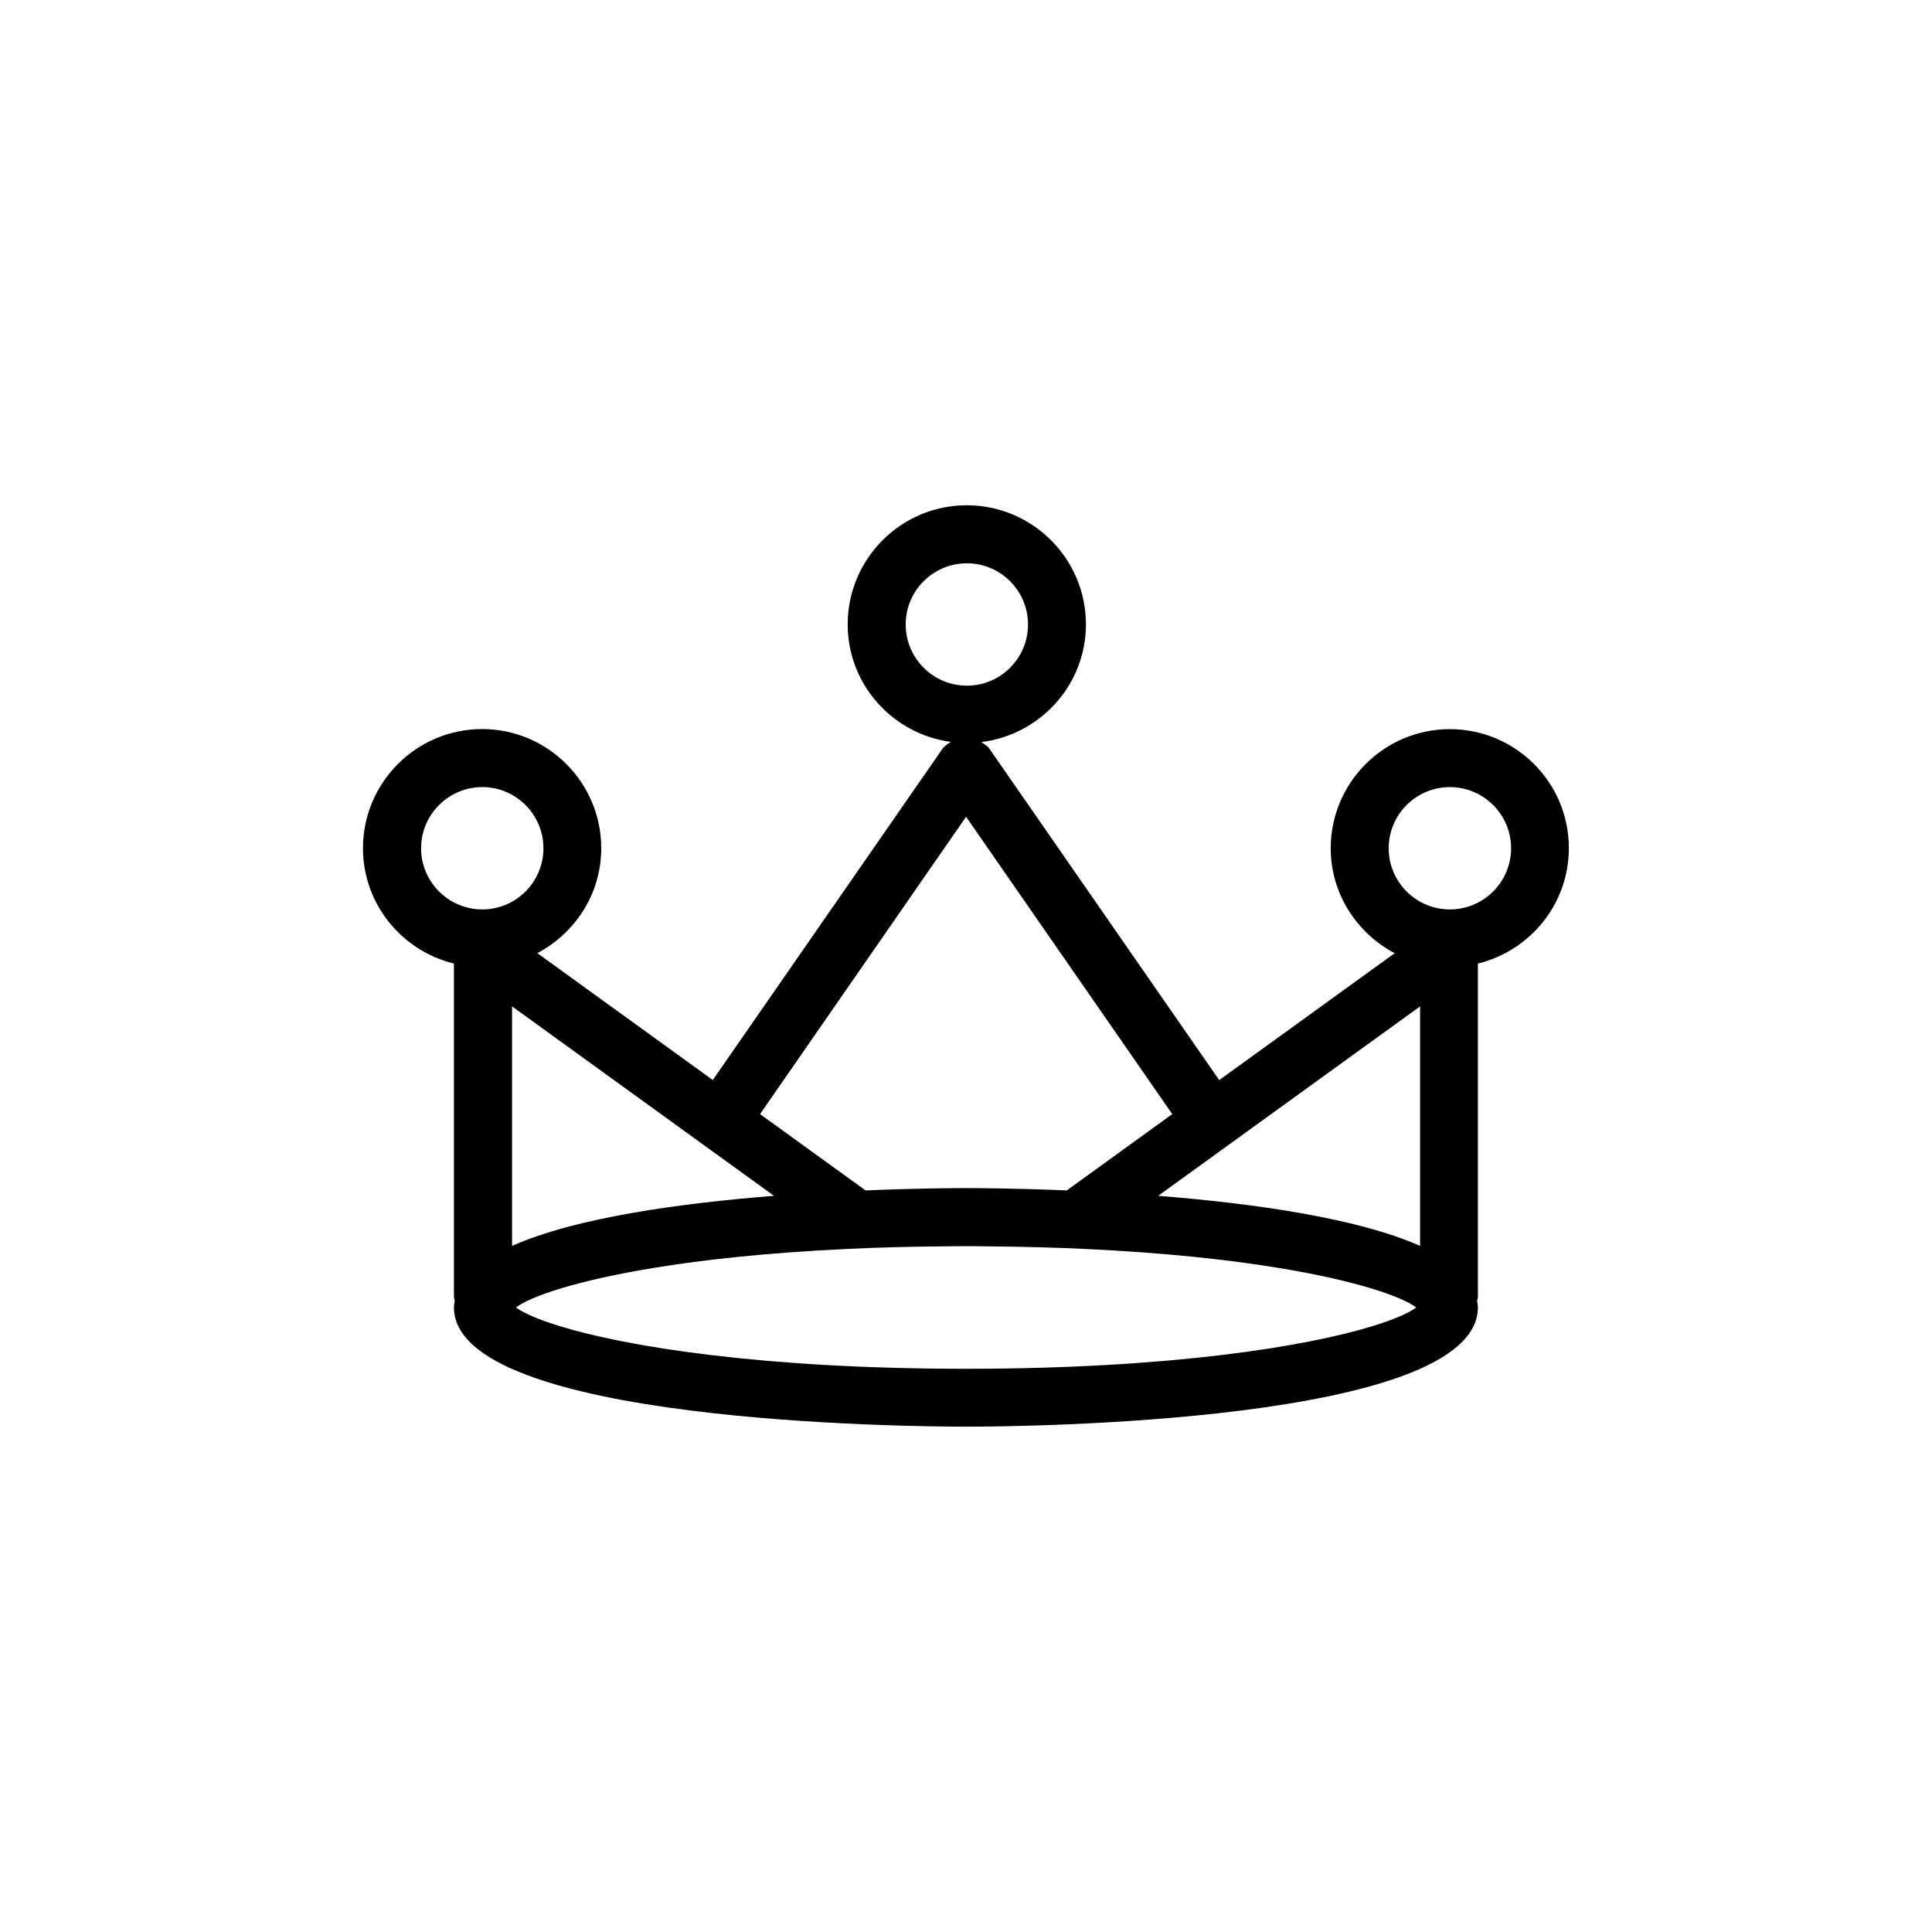
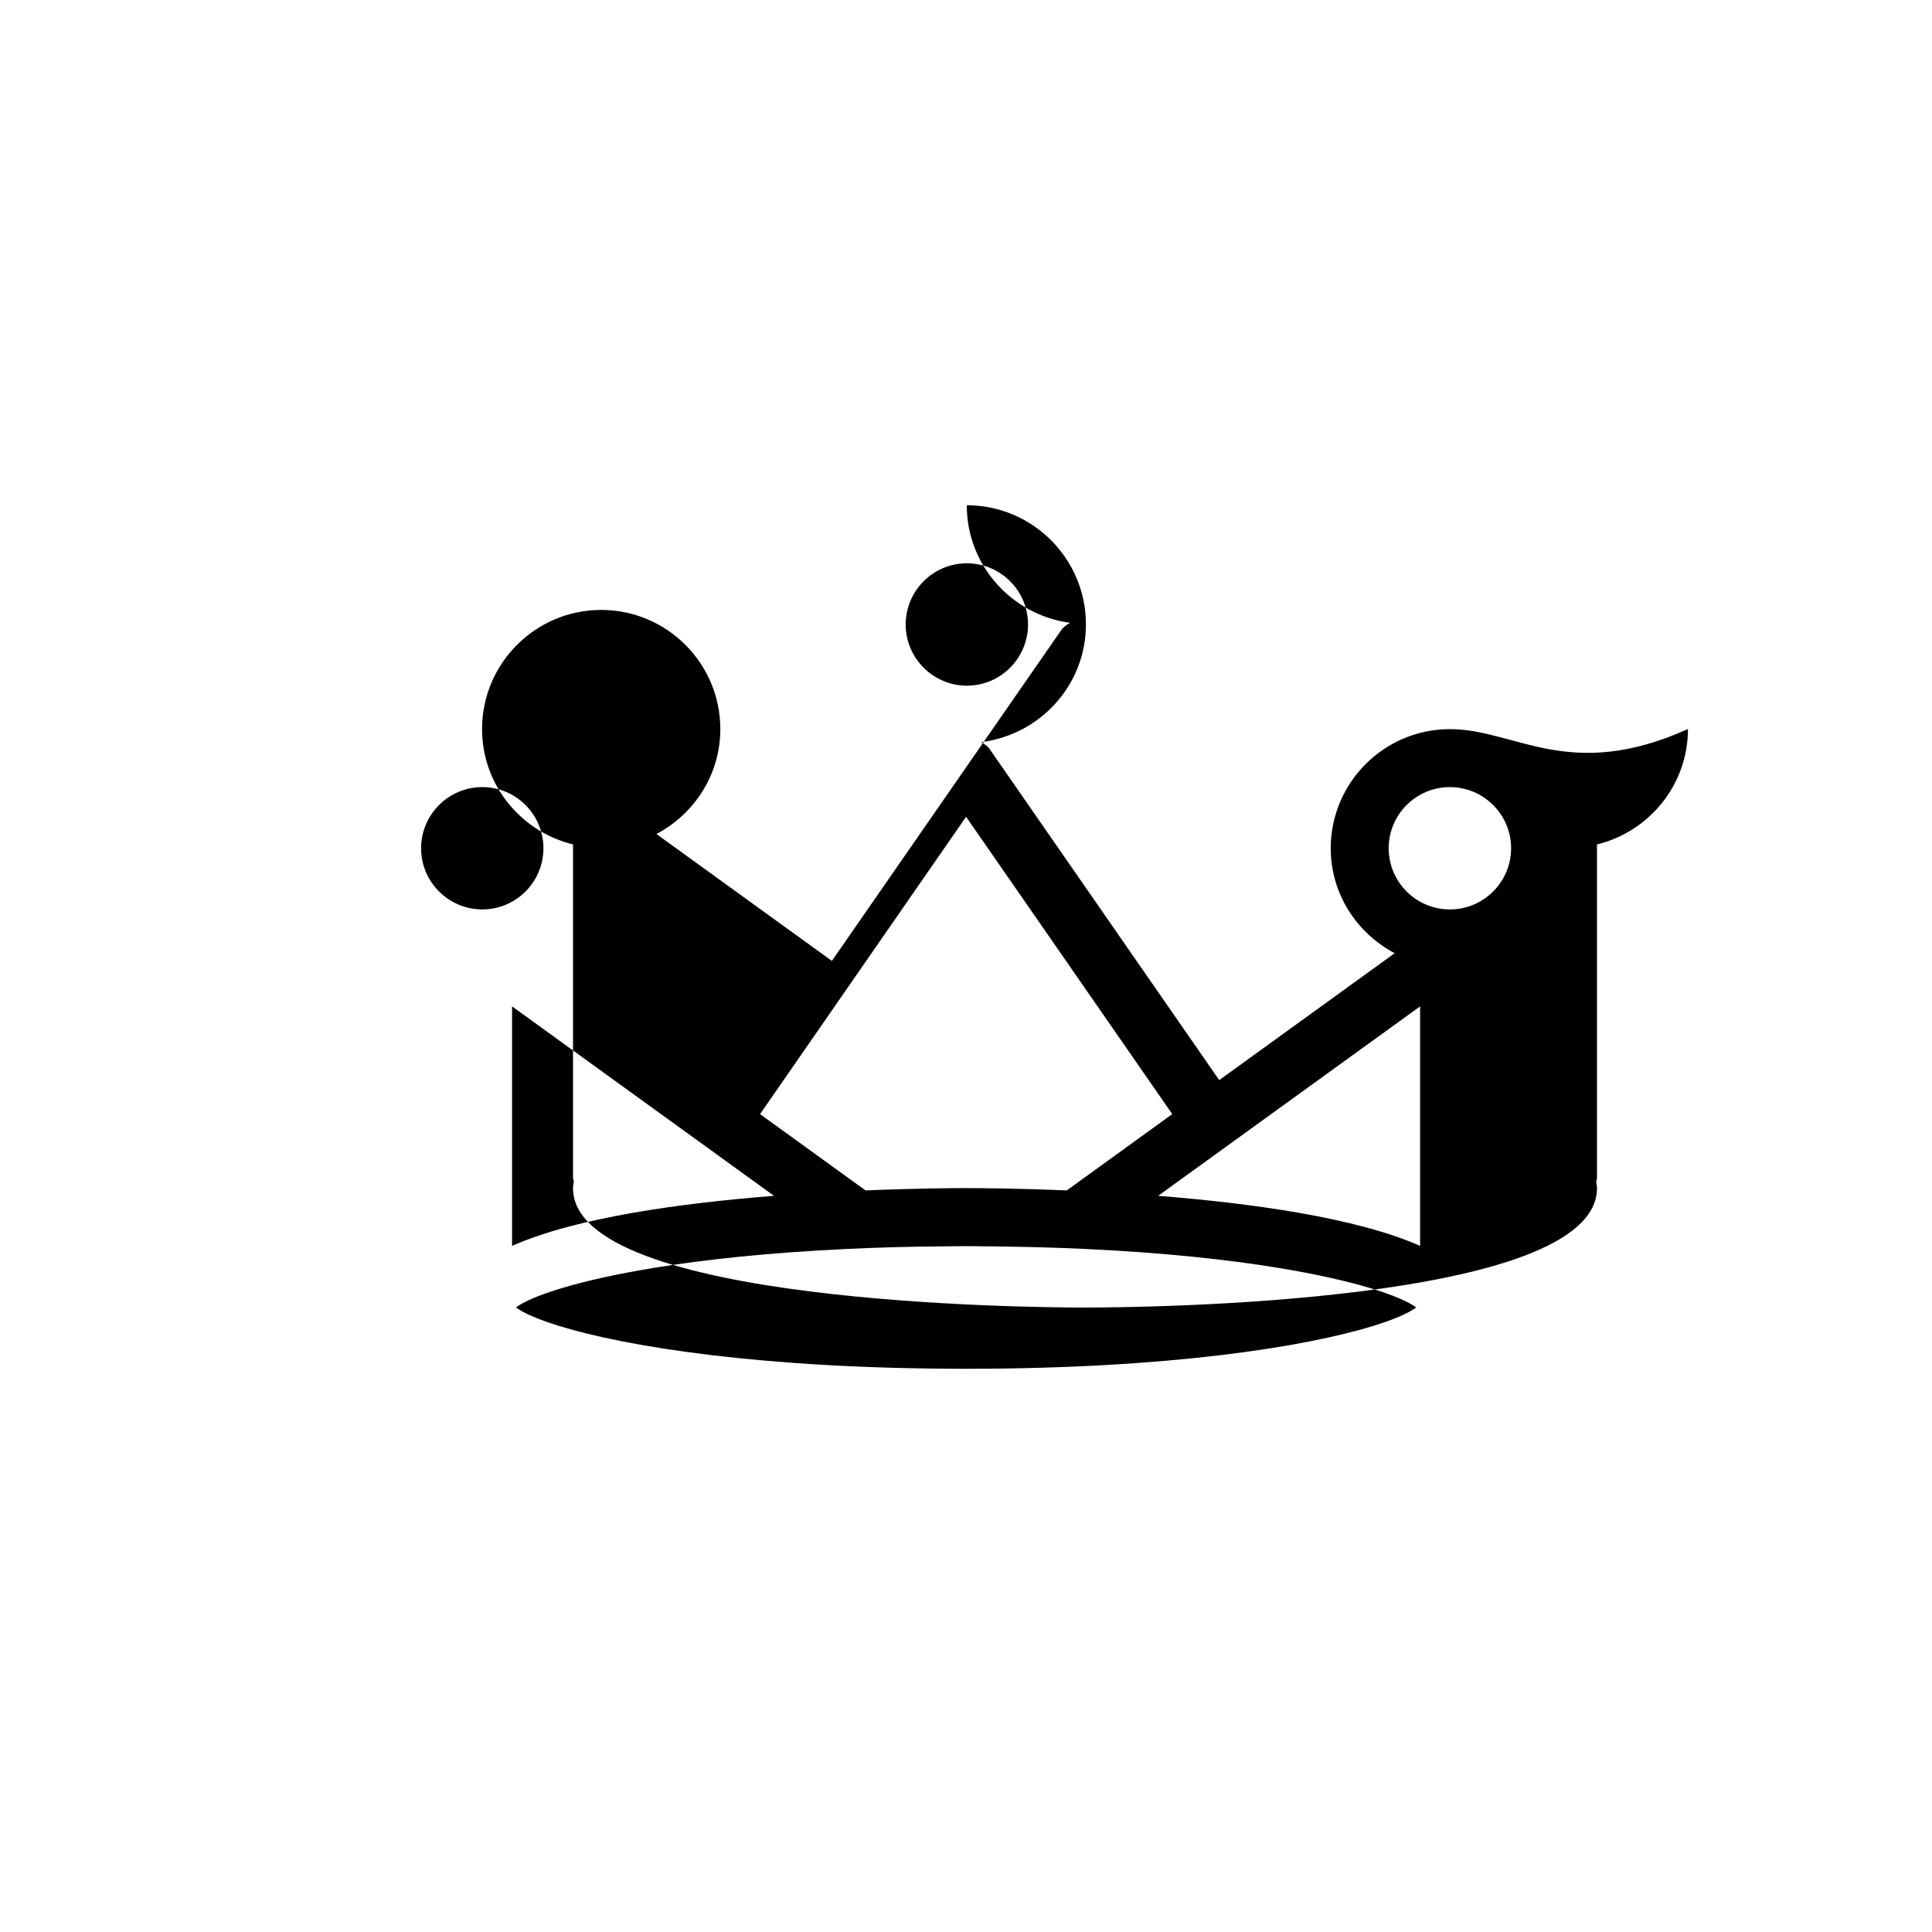
<svg xmlns="http://www.w3.org/2000/svg" version="1.1" id="Layer_1" x="0px" y="0px" width="50px" height="50px" viewBox="0 0 50 50" enable-background="new 0 0 50 50" xml:space="preserve">
-   <path d="M37.523,18.87c-1.701,0-3.084,1.383-3.084,3.083c0,1.183,0.678,2.198,1.655,2.716l-4.541,3.284l-5.936-8.56  c-0.058-0.084-0.14-0.139-0.222-0.188c1.521-0.188,2.709-1.475,2.709-3.046c0-1.7-1.383-3.083-3.084-3.083  c-1.699,0-3.082,1.383-3.082,3.083c0,1.56,1.168,2.84,2.672,3.042c-0.086,0.05-0.168,0.105-0.227,0.189l-5.936,8.561l-4.541-3.284  c0.979-0.517,1.654-1.533,1.654-2.716c0-1.7-1.383-3.083-3.082-3.083c-1.701,0-3.084,1.383-3.084,3.083  c0,1.447,1.006,2.656,2.354,2.986v8.625c0,0.037,0.016,0.067,0.021,0.104c-0.01,0.057-0.021,0.109-0.021,0.168  c0,3.001,11.895,3.088,13.25,3.088s13.25-0.087,13.25-3.088c0-0.059-0.014-0.111-0.021-0.168c0.006-0.035,0.021-0.066,0.021-0.104  v-8.625c1.348-0.33,2.354-1.539,2.354-2.986C40.605,20.253,39.223,18.87,37.523,18.87z M36.752,26.045v6.199  c-1.641-0.729-4.357-1.104-6.779-1.296L36.752,26.045z M25.002,35.424c-5.264,0-8.787-0.571-10.532-1.108  c-0.548-0.17-0.925-0.336-1.118-0.479c0.407-0.302,1.596-0.699,3.549-1.021c1.324-0.219,3.006-0.399,5.028-0.494  c0.772-0.036,1.595-0.061,2.468-0.066c0.203-0.002,0.398-0.006,0.605-0.006s0.402,0.004,0.605,0.006  c0.873,0.008,1.695,0.03,2.468,0.066c2.022,0.095,3.706,0.275,5.028,0.494c1.953,0.322,3.142,0.72,3.549,1.021  c-0.193,0.144-0.57,0.31-1.117,0.479C33.79,34.853,30.268,35.424,25.002,35.424z M23.439,16.161c0-0.873,0.711-1.583,1.584-1.583  s1.582,0.71,1.582,1.583s-0.709,1.584-1.582,1.584S23.439,17.034,23.439,16.161z M25.002,21.138l5.336,7.695l-2.73,1.975  c-1.287-0.054-2.27-0.06-2.604-0.06s-1.317,0.006-2.604,0.06l-2.73-1.975L25.002,21.138z M20.031,30.948  c-2.422,0.191-5.139,0.564-6.779,1.296v-6.199L20.031,30.948z M10.898,21.953c0-0.873,0.711-1.583,1.584-1.583  s1.582,0.71,1.582,1.583s-0.709,1.583-1.582,1.583S10.898,22.826,10.898,21.953z M37.523,23.536c-0.873,0-1.584-0.71-1.584-1.583  s0.711-1.583,1.584-1.583s1.584,0.71,1.584,1.583S38.396,23.536,37.523,23.536z" />
+   <path d="M37.523,18.87c-1.701,0-3.084,1.383-3.084,3.083c0,1.183,0.678,2.198,1.655,2.716l-4.541,3.284l-5.936-8.56  c-0.058-0.084-0.14-0.139-0.222-0.188c1.521-0.188,2.709-1.475,2.709-3.046c0-1.7-1.383-3.083-3.084-3.083  c0,1.56,1.168,2.84,2.672,3.042c-0.086,0.05-0.168,0.105-0.227,0.189l-5.936,8.561l-4.541-3.284  c0.979-0.517,1.654-1.533,1.654-2.716c0-1.7-1.383-3.083-3.082-3.083c-1.701,0-3.084,1.383-3.084,3.083  c0,1.447,1.006,2.656,2.354,2.986v8.625c0,0.037,0.016,0.067,0.021,0.104c-0.01,0.057-0.021,0.109-0.021,0.168  c0,3.001,11.895,3.088,13.25,3.088s13.25-0.087,13.25-3.088c0-0.059-0.014-0.111-0.021-0.168c0.006-0.035,0.021-0.066,0.021-0.104  v-8.625c1.348-0.33,2.354-1.539,2.354-2.986C40.605,20.253,39.223,18.87,37.523,18.87z M36.752,26.045v6.199  c-1.641-0.729-4.357-1.104-6.779-1.296L36.752,26.045z M25.002,35.424c-5.264,0-8.787-0.571-10.532-1.108  c-0.548-0.17-0.925-0.336-1.118-0.479c0.407-0.302,1.596-0.699,3.549-1.021c1.324-0.219,3.006-0.399,5.028-0.494  c0.772-0.036,1.595-0.061,2.468-0.066c0.203-0.002,0.398-0.006,0.605-0.006s0.402,0.004,0.605,0.006  c0.873,0.008,1.695,0.03,2.468,0.066c2.022,0.095,3.706,0.275,5.028,0.494c1.953,0.322,3.142,0.72,3.549,1.021  c-0.193,0.144-0.57,0.31-1.117,0.479C33.79,34.853,30.268,35.424,25.002,35.424z M23.439,16.161c0-0.873,0.711-1.583,1.584-1.583  s1.582,0.71,1.582,1.583s-0.709,1.584-1.582,1.584S23.439,17.034,23.439,16.161z M25.002,21.138l5.336,7.695l-2.73,1.975  c-1.287-0.054-2.27-0.06-2.604-0.06s-1.317,0.006-2.604,0.06l-2.73-1.975L25.002,21.138z M20.031,30.948  c-2.422,0.191-5.139,0.564-6.779,1.296v-6.199L20.031,30.948z M10.898,21.953c0-0.873,0.711-1.583,1.584-1.583  s1.582,0.71,1.582,1.583s-0.709,1.583-1.582,1.583S10.898,22.826,10.898,21.953z M37.523,23.536c-0.873,0-1.584-0.71-1.584-1.583  s0.711-1.583,1.584-1.583s1.584,0.71,1.584,1.583S38.396,23.536,37.523,23.536z" />
</svg>